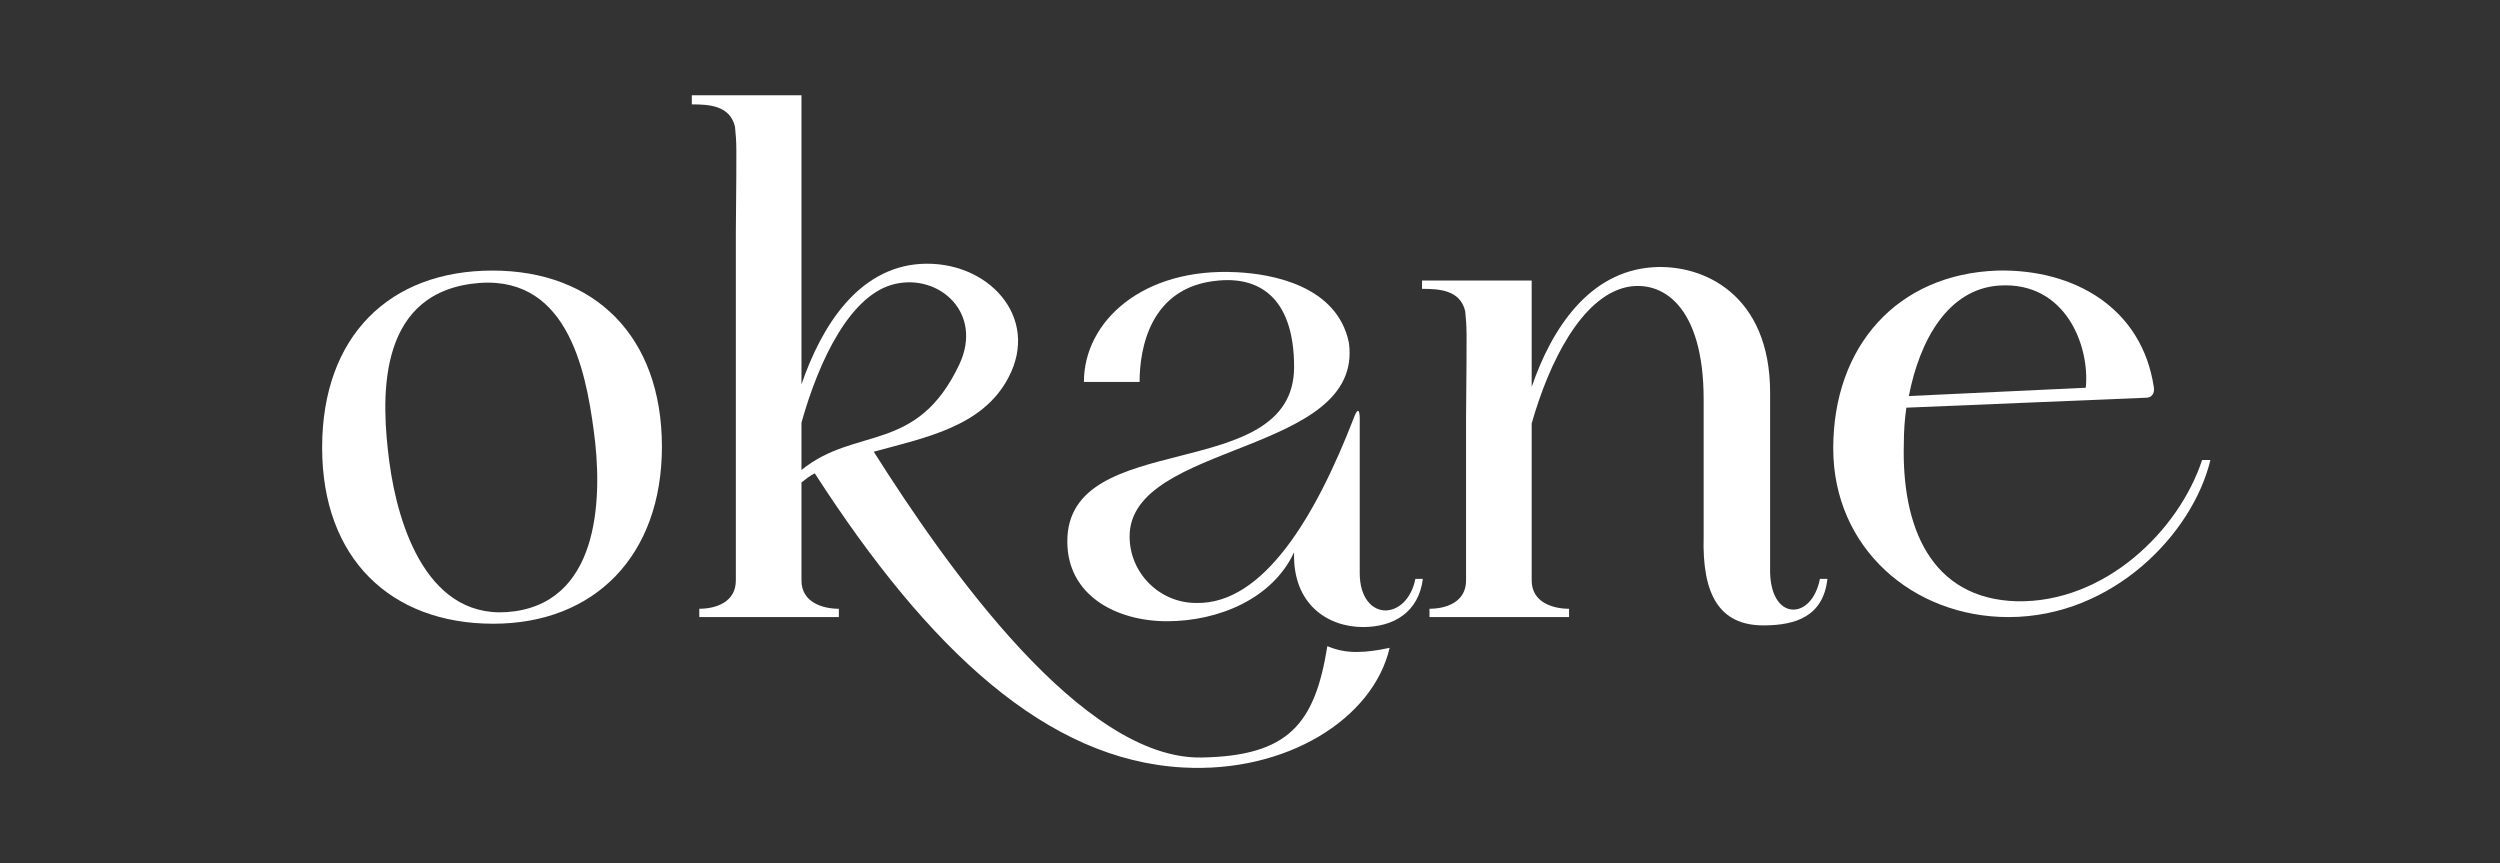
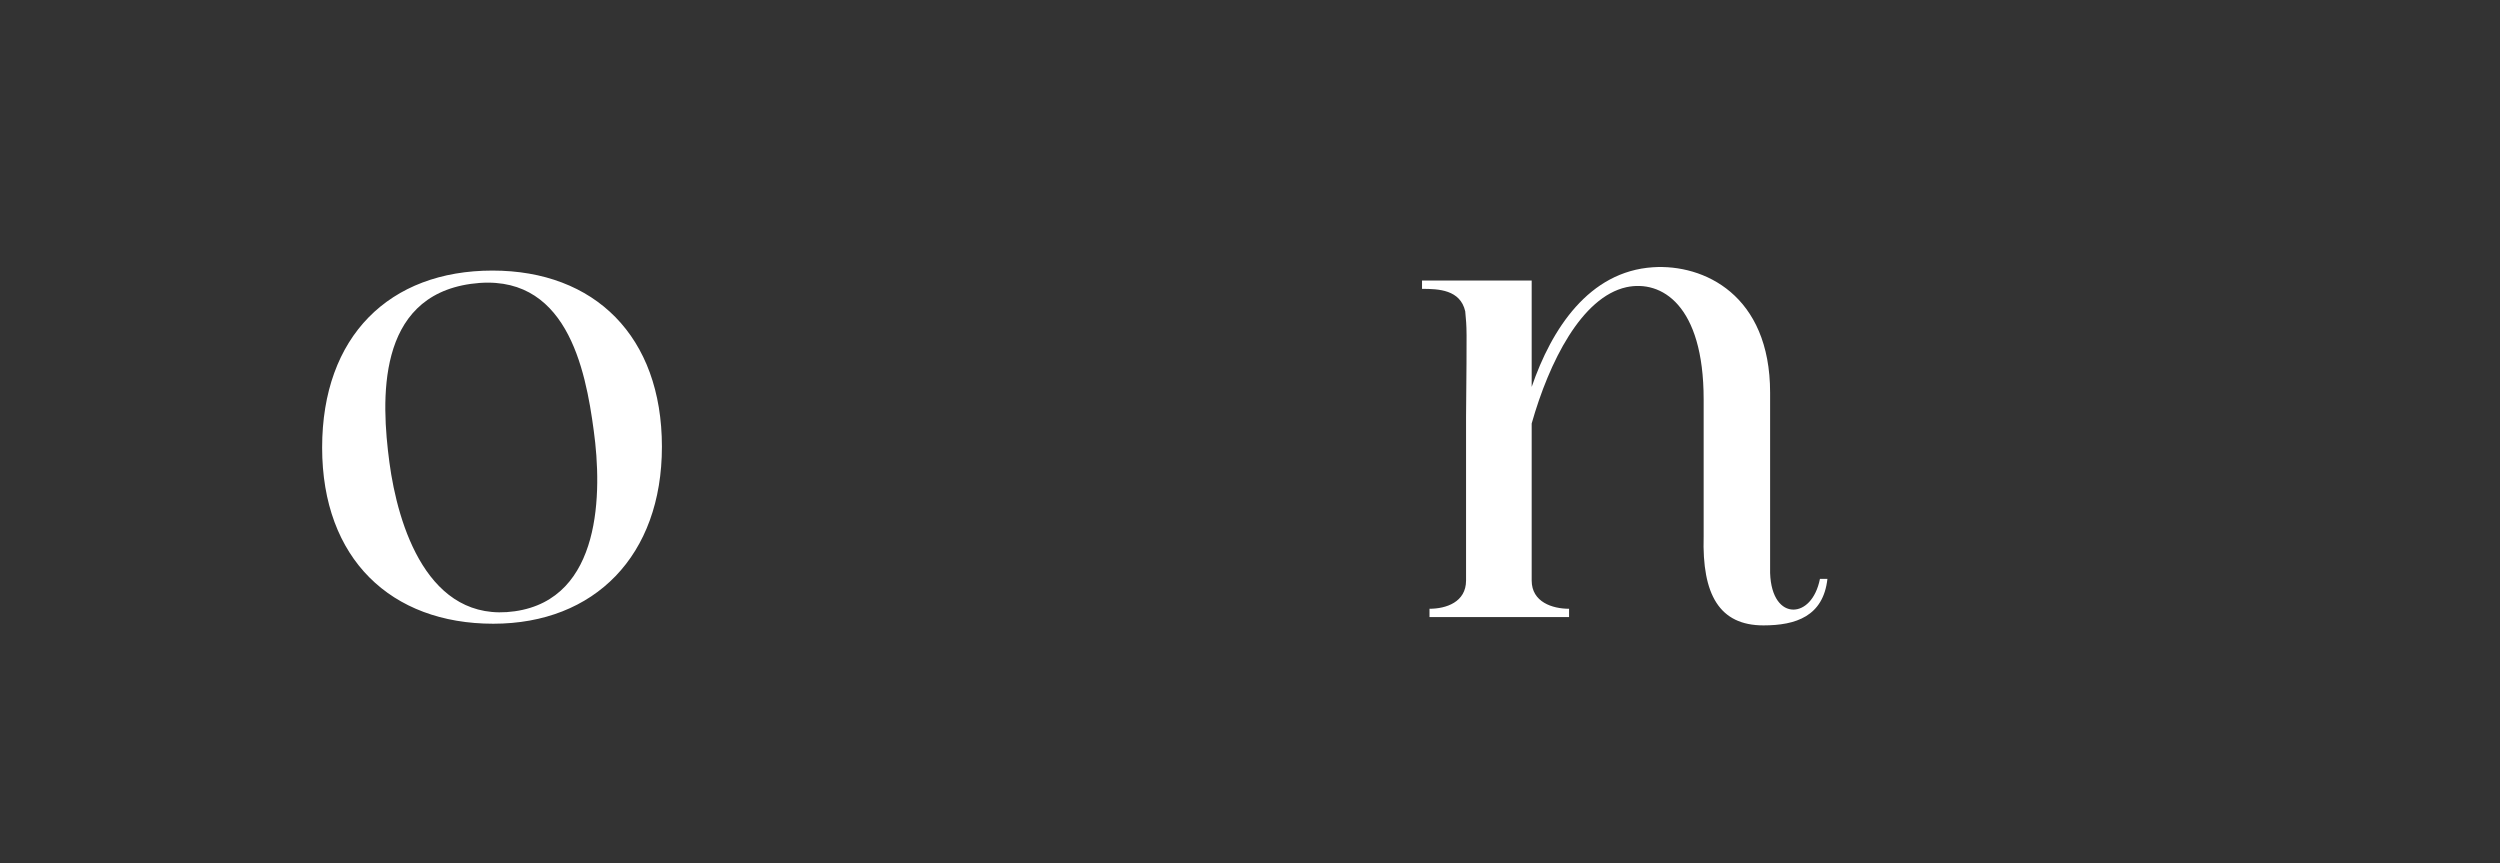
<svg xmlns="http://www.w3.org/2000/svg" fill="none" viewBox="0 0 2328 804" height="804" width="2328">
  <rect x="0" y="0" width="2328" height="804" fill="#333333" stroke="none" />
  <path fill="white" d="M459.335 580.813C553.715 580.813 616.376 517.361 616.376 415.997C616.376 313.088 553.715 251.957 458.563 251.957C362.635 251.957 299.975 313.088 299.975 416.773C299.975 520.459 364.184 580.813 459.335 580.813ZM438.447 264.339C527.413 251.957 545.205 343.265 552.938 401.299C560.676 457.783 560.676 557.599 479.447 569.204C398.223 580.813 370.373 488.733 362.635 430.699C354.902 372.666 350.257 276.72 438.447 264.339Z" />
-   <path fill="white" d="M644.215 88.694V97.206C659.691 97.206 679.803 97.978 684.444 118.095C685.992 135.895 685.992 127.383 685.216 216.366V540.575C685.216 560.696 666.652 566.883 651.181 566.883V574.622H781.144V566.883C765.672 566.883 746.332 560.696 746.332 540.575V449.271C750.201 446.174 754.066 443.081 758.711 440.76C865.465 606.348 975.315 707.712 1101.41 714.675C1197.34 720.09 1278.57 669.796 1294.04 603.251C1283.21 605.572 1273.15 607.12 1263.09 607.12C1253.81 607.12 1245.3 605.572 1236.02 601.706C1224.41 674.438 1199.66 703.843 1119.21 705.391C1007.81 707.712 881.712 528.194 813.634 420.643C861.596 407.485 914.975 397.429 938.956 351.777C969.126 295.288 919.616 241.901 856.955 245.766C798.935 249.636 764.896 303.8 746.332 357.968V88.694H644.215ZM833.746 264.339C874.747 255.055 915.747 291.422 893.315 339.395C853.863 422.964 796.615 396.652 746.332 437.662V393.559C762.576 335.526 791.974 273.623 833.746 264.339Z" />
-   <path fill="white" d="M1086.7 578.492C1134.67 578.492 1184.95 557.599 1205.06 514.268C1203.52 563.017 1236.78 583.906 1269.27 583.906C1297.9 583.906 1321.1 569.98 1324.97 539.027H1318.01C1314.14 558.371 1301.76 568.432 1290.16 568.432C1277.78 568.432 1266.18 556.827 1266.18 533.612V389.689C1266.18 380.405 1263.86 380.405 1260.76 388.917C1225.18 480.997 1176.44 563.017 1113.78 561.469C1079.74 561.469 1051.89 533.612 1051.89 499.565C1051.89 411.355 1270.05 423.736 1256.12 319.279C1245.29 265.887 1184.18 255.055 1151.69 253.506C1064.27 248.864 1009.34 299.158 1009.34 355.642H1061.18C1061.18 325.465 1070.46 266.66 1134.67 261.245C1176.44 257.376 1205.06 281.362 1205.06 341.716C1205.06 452.365 993.874 397.429 993.874 504.207C993.874 554.506 1039.51 578.492 1086.7 578.492Z" />
  <path fill="white" d="M1324.19 261.245V268.981C1339.66 268.981 1359.78 269.757 1364.42 289.874C1365.96 307.669 1365.96 299.158 1365.19 388.145V540.575C1365.19 560.696 1346.62 566.883 1331.15 566.883V574.622H1461.12V566.883C1445.64 566.883 1426.3 560.696 1426.3 540.575V394.331C1442.55 337.074 1472.72 276.72 1514.49 267.436C1546.99 260.469 1586.44 283.683 1586.44 371.894V499.565C1584.89 553.729 1601.14 582.362 1642.14 582.362C1672.31 582.362 1697.84 573.85 1701.7 539.027H1694.74C1690.87 558.371 1680.04 567.659 1669.99 567.659C1659.16 567.659 1649.1 556.827 1648.33 533.612V365.703C1648.33 274.399 1586.44 245.766 1539.25 248.864C1479.68 252.734 1444.87 306.121 1426.3 360.289V261.245H1324.19Z" />
-   <path fill="white" d="M1870.34 574.622C1967.81 574.622 2042.08 496.472 2058.32 428.378H2050.59C2028.93 494.151 1960.08 561.469 1878.08 559.92C1797.62 557.599 1770.55 490.281 1772.87 412.131C1772.87 401.299 1773.64 390.466 1775.19 379.633L1998.76 370.345C2003.4 370.345 2006.49 366.475 2005.72 361.061C1994.89 286.776 1931.45 250.413 1860.28 251.957C1766.68 255.055 1707.11 322.372 1707.11 417.546C1707.11 510.398 1781.38 574.622 1870.34 574.622ZM1861.83 265.887C1923.72 262.018 1946.15 322.372 1942.28 361.061L1777.51 368.8C1787.56 316.953 1813.87 268.981 1861.83 265.887Z" />
</svg>